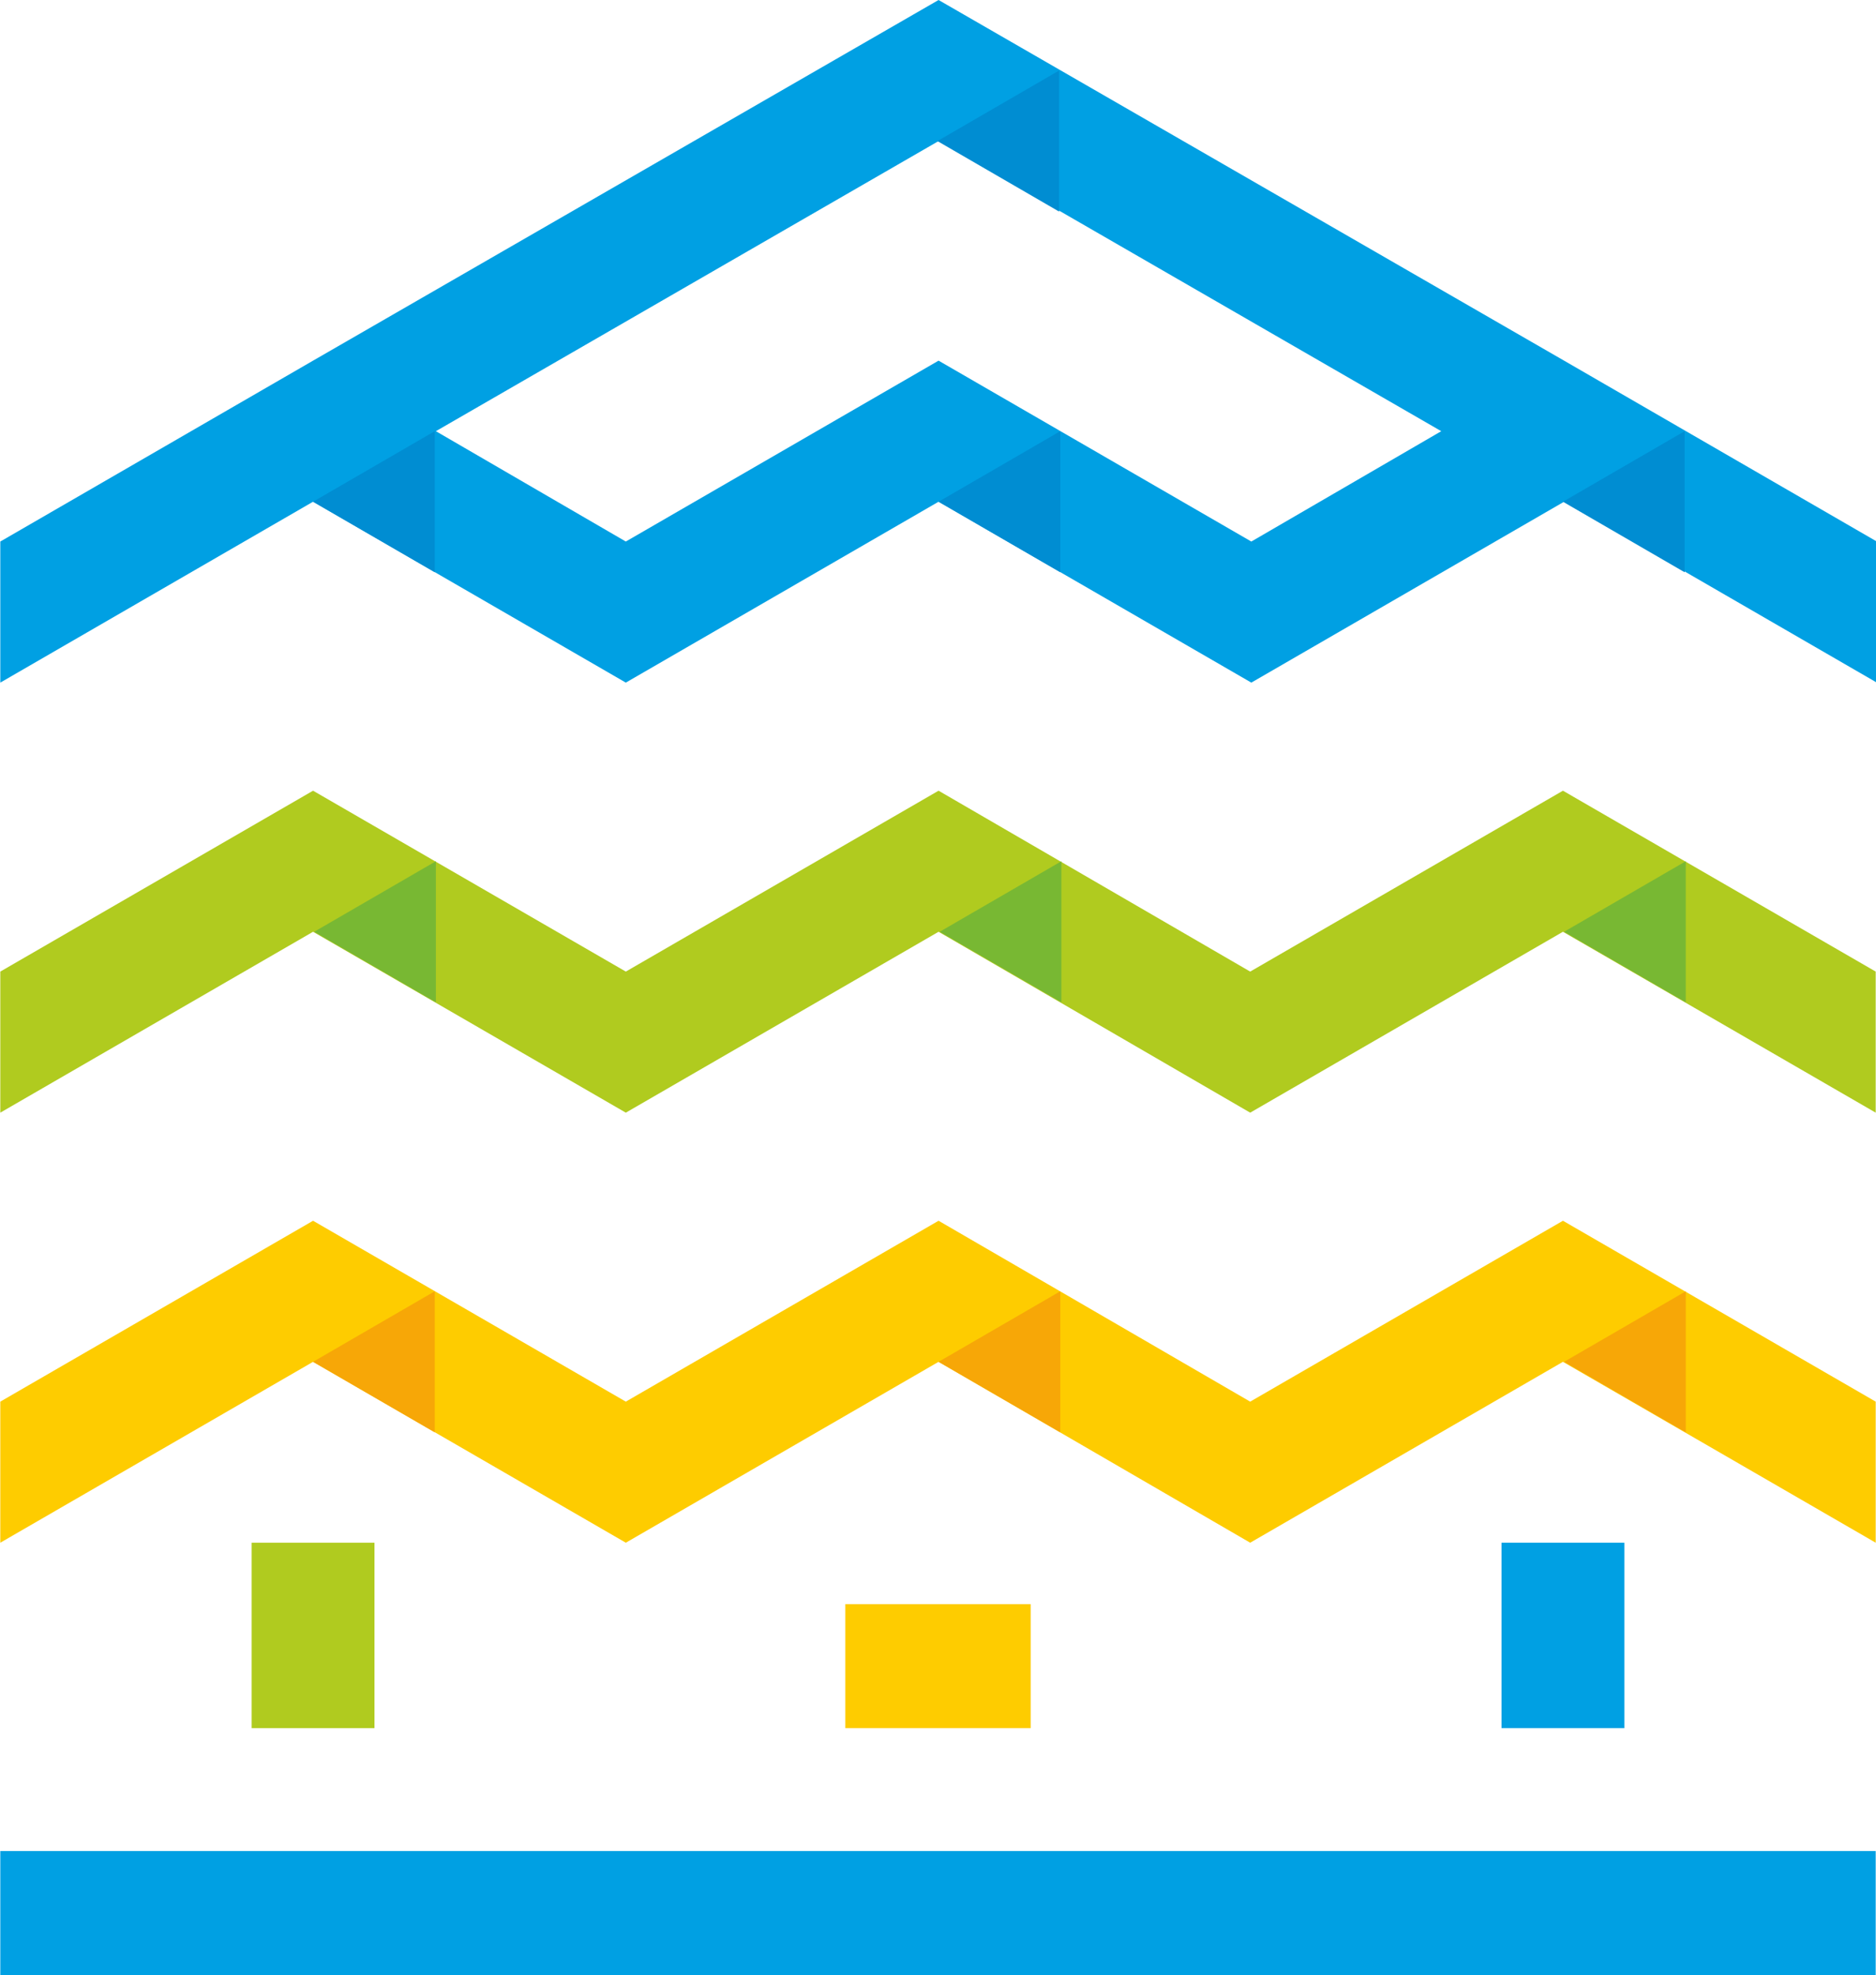
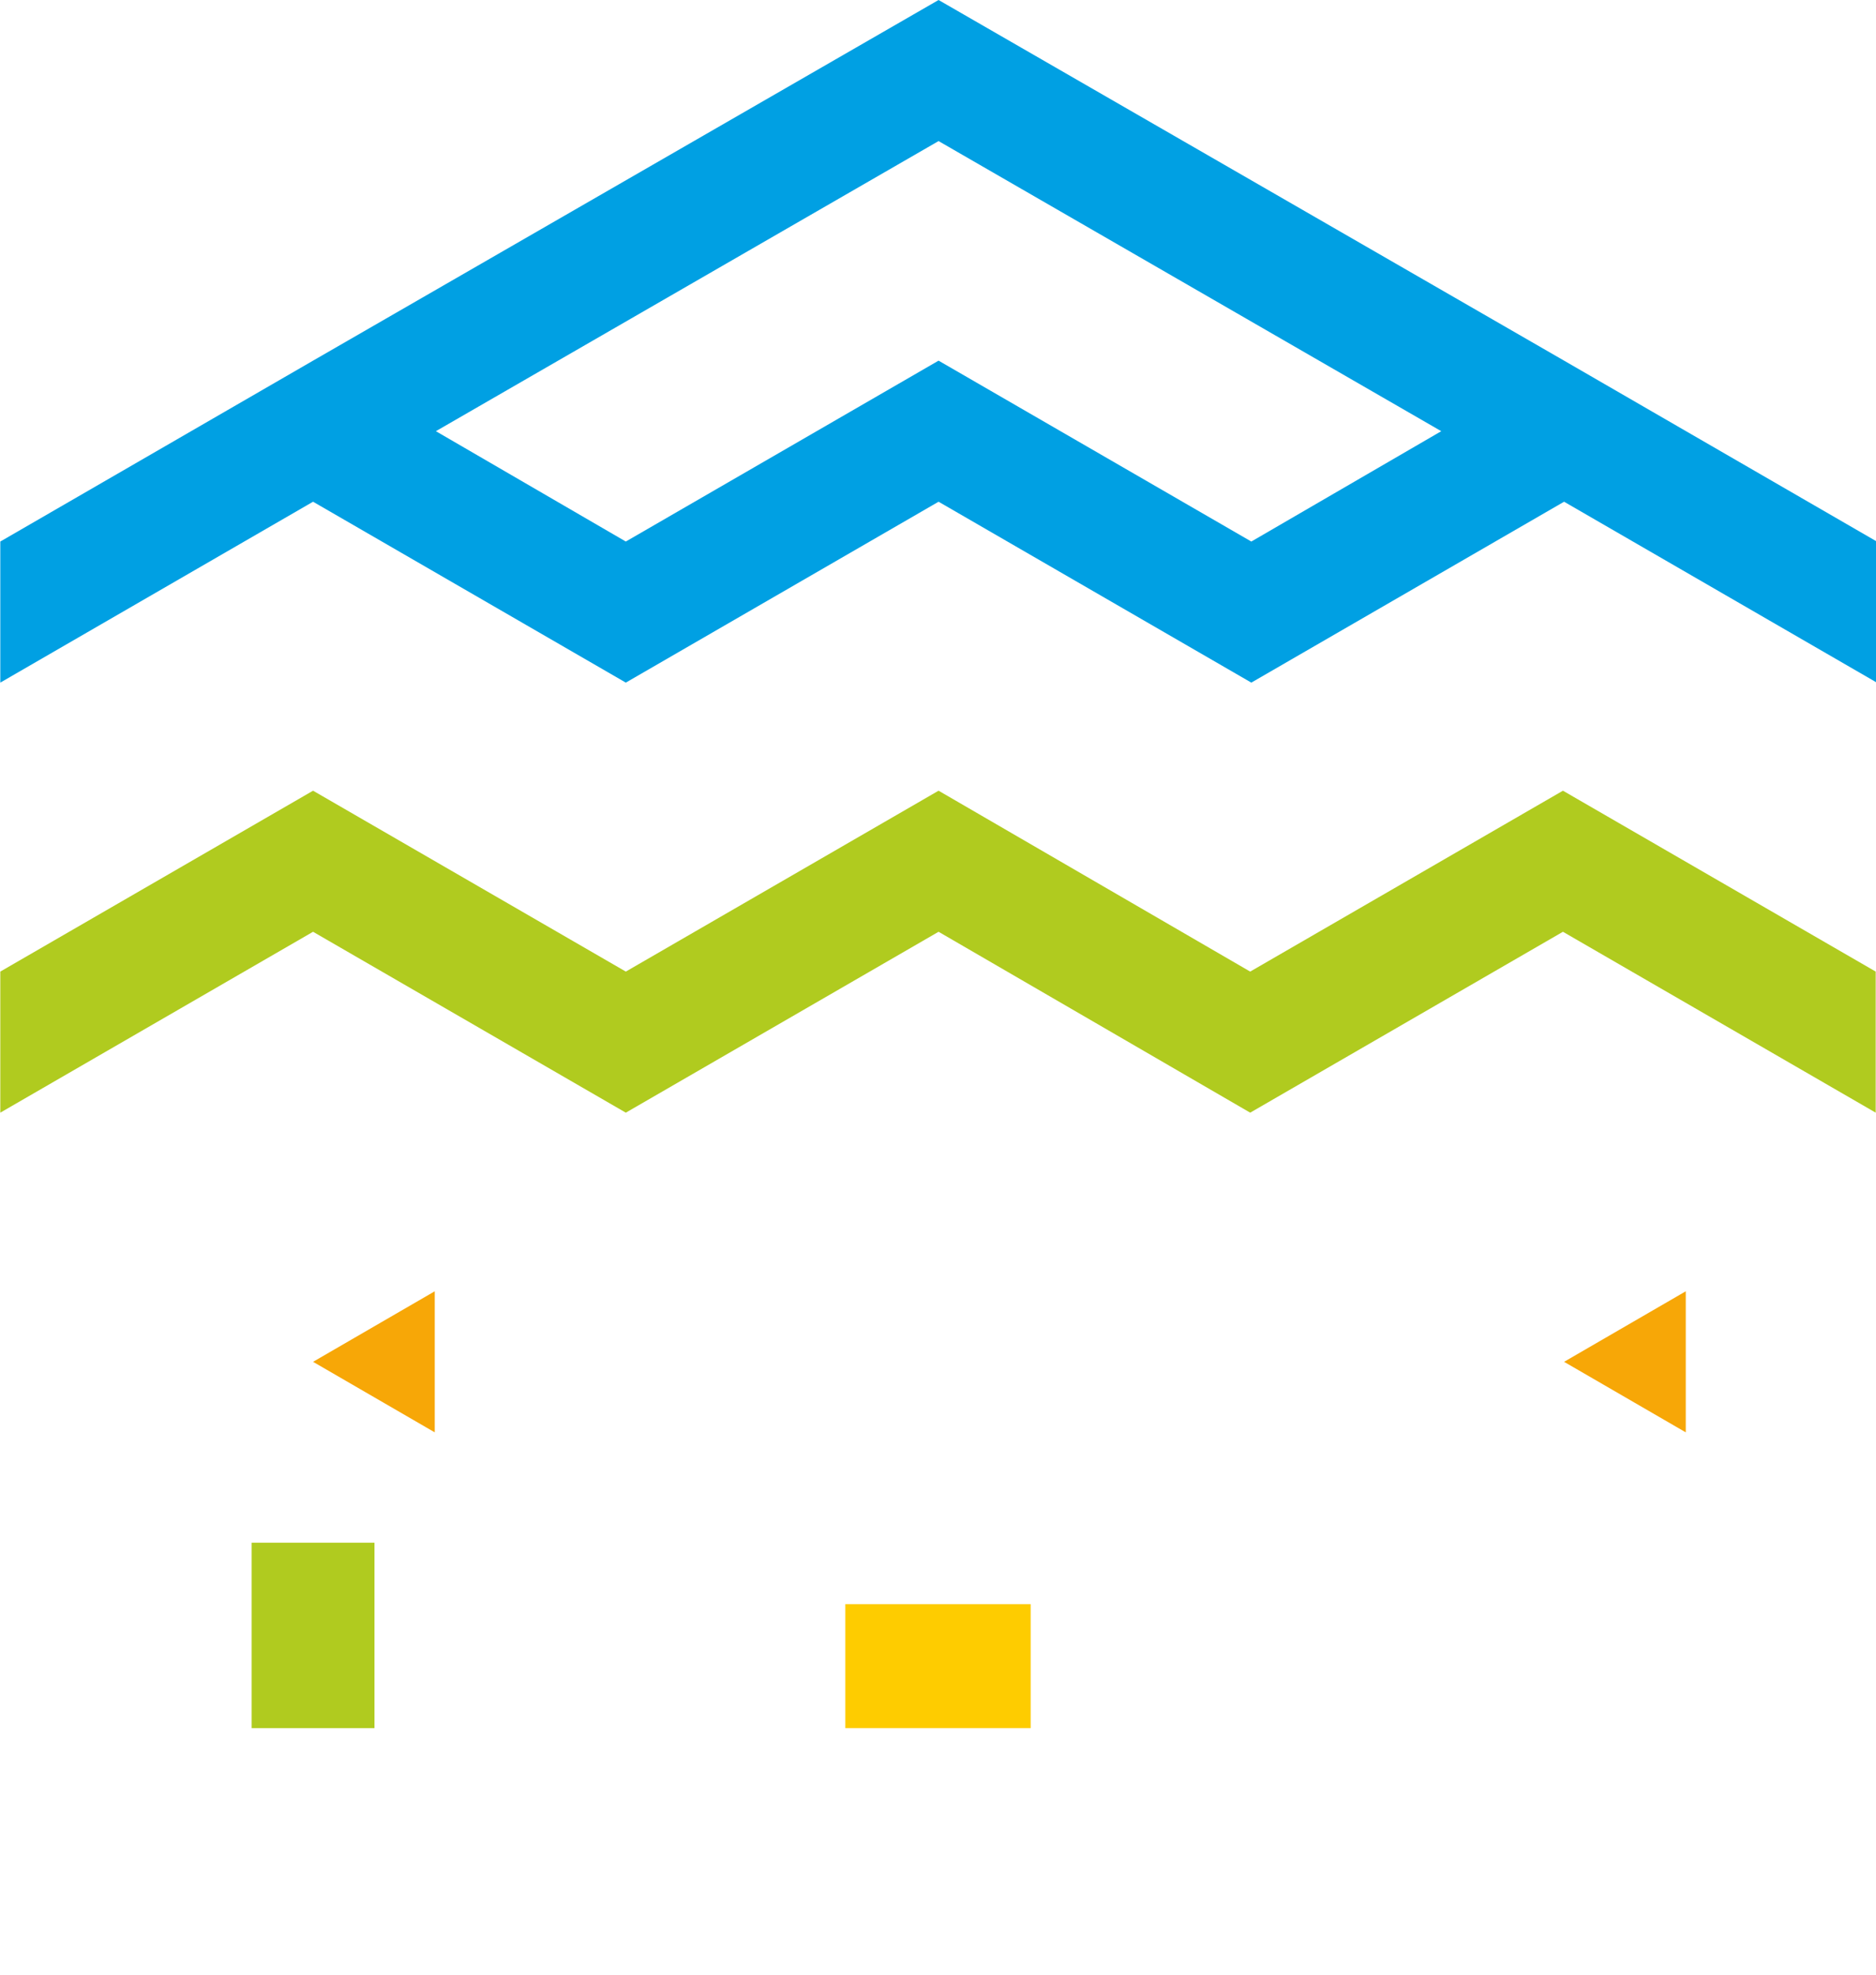
<svg xmlns="http://www.w3.org/2000/svg" xml:space="preserve" width="37.179mm" height="39.128mm" style="shape-rendering:geometricPrecision; text-rendering:geometricPrecision; image-rendering:optimizeQuality; fill-rule:evenodd; clip-rule:evenodd" viewBox="0 0 16.49 17.36">
  <defs>
    <style type="text/css">  .fil3 {fill:#FECC00} .fil5 {fill:#F7A707} .fil2 {fill:#B0CB1F} .fil4 {fill:#78B833} .fil0 {fill:#00A0E3} .fil1 {fill:#008DD2}  </style>
  </defs>
  <g id="Слой_x0020_1">
    <g id="_2063750921920">
      <path class="fil0" d="M8.25 0l5.5 3.17 2.75 1.59 0 1.24 -2.75 -1.59 -2.75 1.59 -2.75 -1.59 -2.75 1.59 -2.75 -1.59 -2.75 1.59 0 -1.24 2.75 -1.59 5.5 -3.17zm4.42 3.79l-4.42 -2.55 -4.42 2.55 1.67 0.97 2.75 -1.59 2.75 1.59 1.67 -0.97z" />
-       <path class="fil1" d="M9.32 3.79l-1.07 0.62 1.07 0.62 0 -1.24zm-5.5 0l-1.07 0.62 1.07 0.62 0 -1.24zm10.99 0l-1.07 0.62 1.07 0.62 0 -1.24zm-5.5 -3.17l-1.07 0.62 1.07 0.62 0 -1.24z" />
-       <polygon class="fil0" points="16.49,16.27 -0,16.27 -0,17.36 16.49,17.36 " />
      <polygon class="fil2" points="2.75,6.95 5.5,8.54 8.25,6.95 10.99,8.54 13.74,6.95 16.49,8.54 16.49,9.78 13.74,8.19 10.99,9.78 8.25,8.19 5.5,9.78 2.75,8.19 0,9.78 0,8.54 " />
-       <polygon class="fil3" points="2.75,10.73 5.5,12.32 8.25,10.73 10.99,12.32 13.74,10.73 16.49,12.32 16.49,13.56 13.74,11.97 10.99,13.56 8.25,11.97 5.5,13.56 2.75,11.97 0,13.56 0,12.32 " />
      <polygon class="fil3" points="9.06,14.1 7.43,14.1 7.43,15.19 9.06,15.19 " />
      <polygon class="fil2" points="3.29,15.19 3.29,13.56 2.21,13.56 2.21,15.19 " />
-       <polygon class="fil0" points="14.28,15.19 14.28,13.56 13.2,13.56 13.2,15.19 " />
-       <path class="fil4" d="M14.82 7.57l-1.07 0.62 1.07 0.62 0 -1.24zm-10.99 0l-1.07 0.62 1.07 0.62 0 -1.24zm5.5 0l-1.07 0.62 1.07 0.62 0 -1.24z" />
-       <path class="fil5" d="M14.82 11.35l-1.07 0.62 1.07 0.62 0 -1.24zm-5.5 0l-1.07 0.62 1.07 0.62 0 -1.24zm-5.5 0l-1.07 0.62 1.07 0.62 0 -1.24z" />
+       <path class="fil5" d="M14.82 11.35l-1.07 0.62 1.07 0.62 0 -1.24zm-5.5 0zm-5.5 0l-1.07 0.62 1.07 0.62 0 -1.24z" />
    </g>
  </g>
</svg>